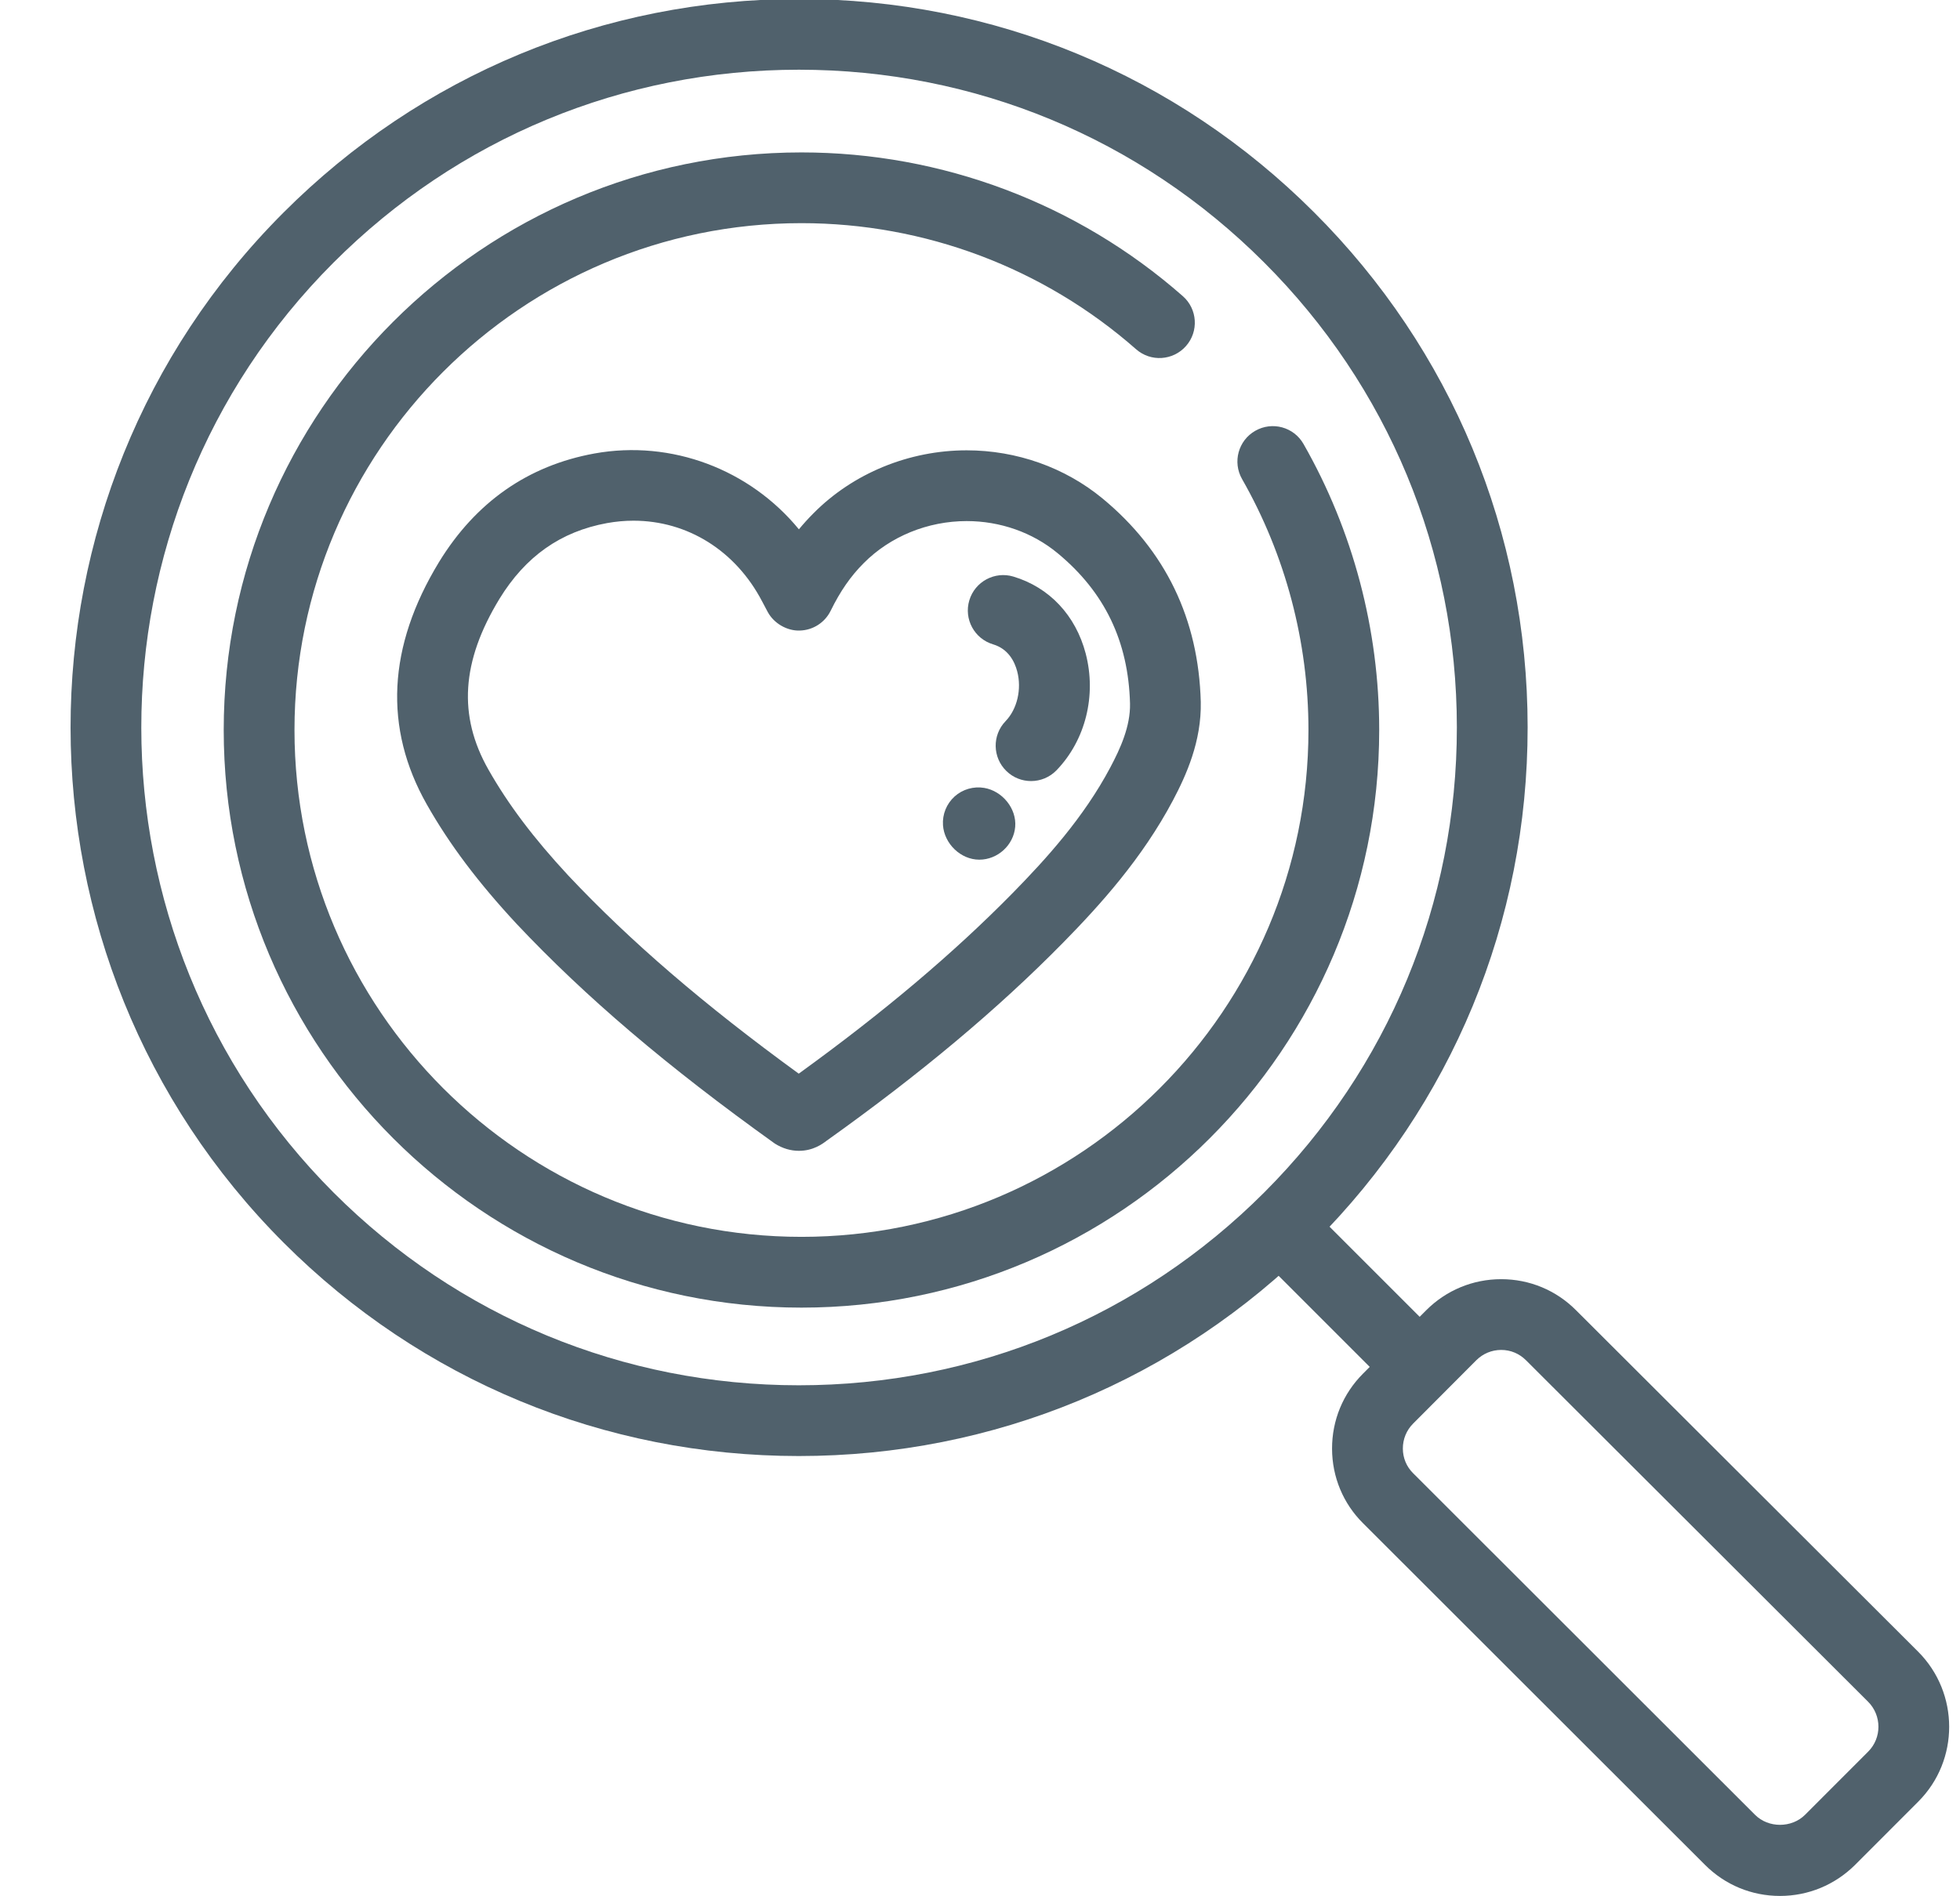
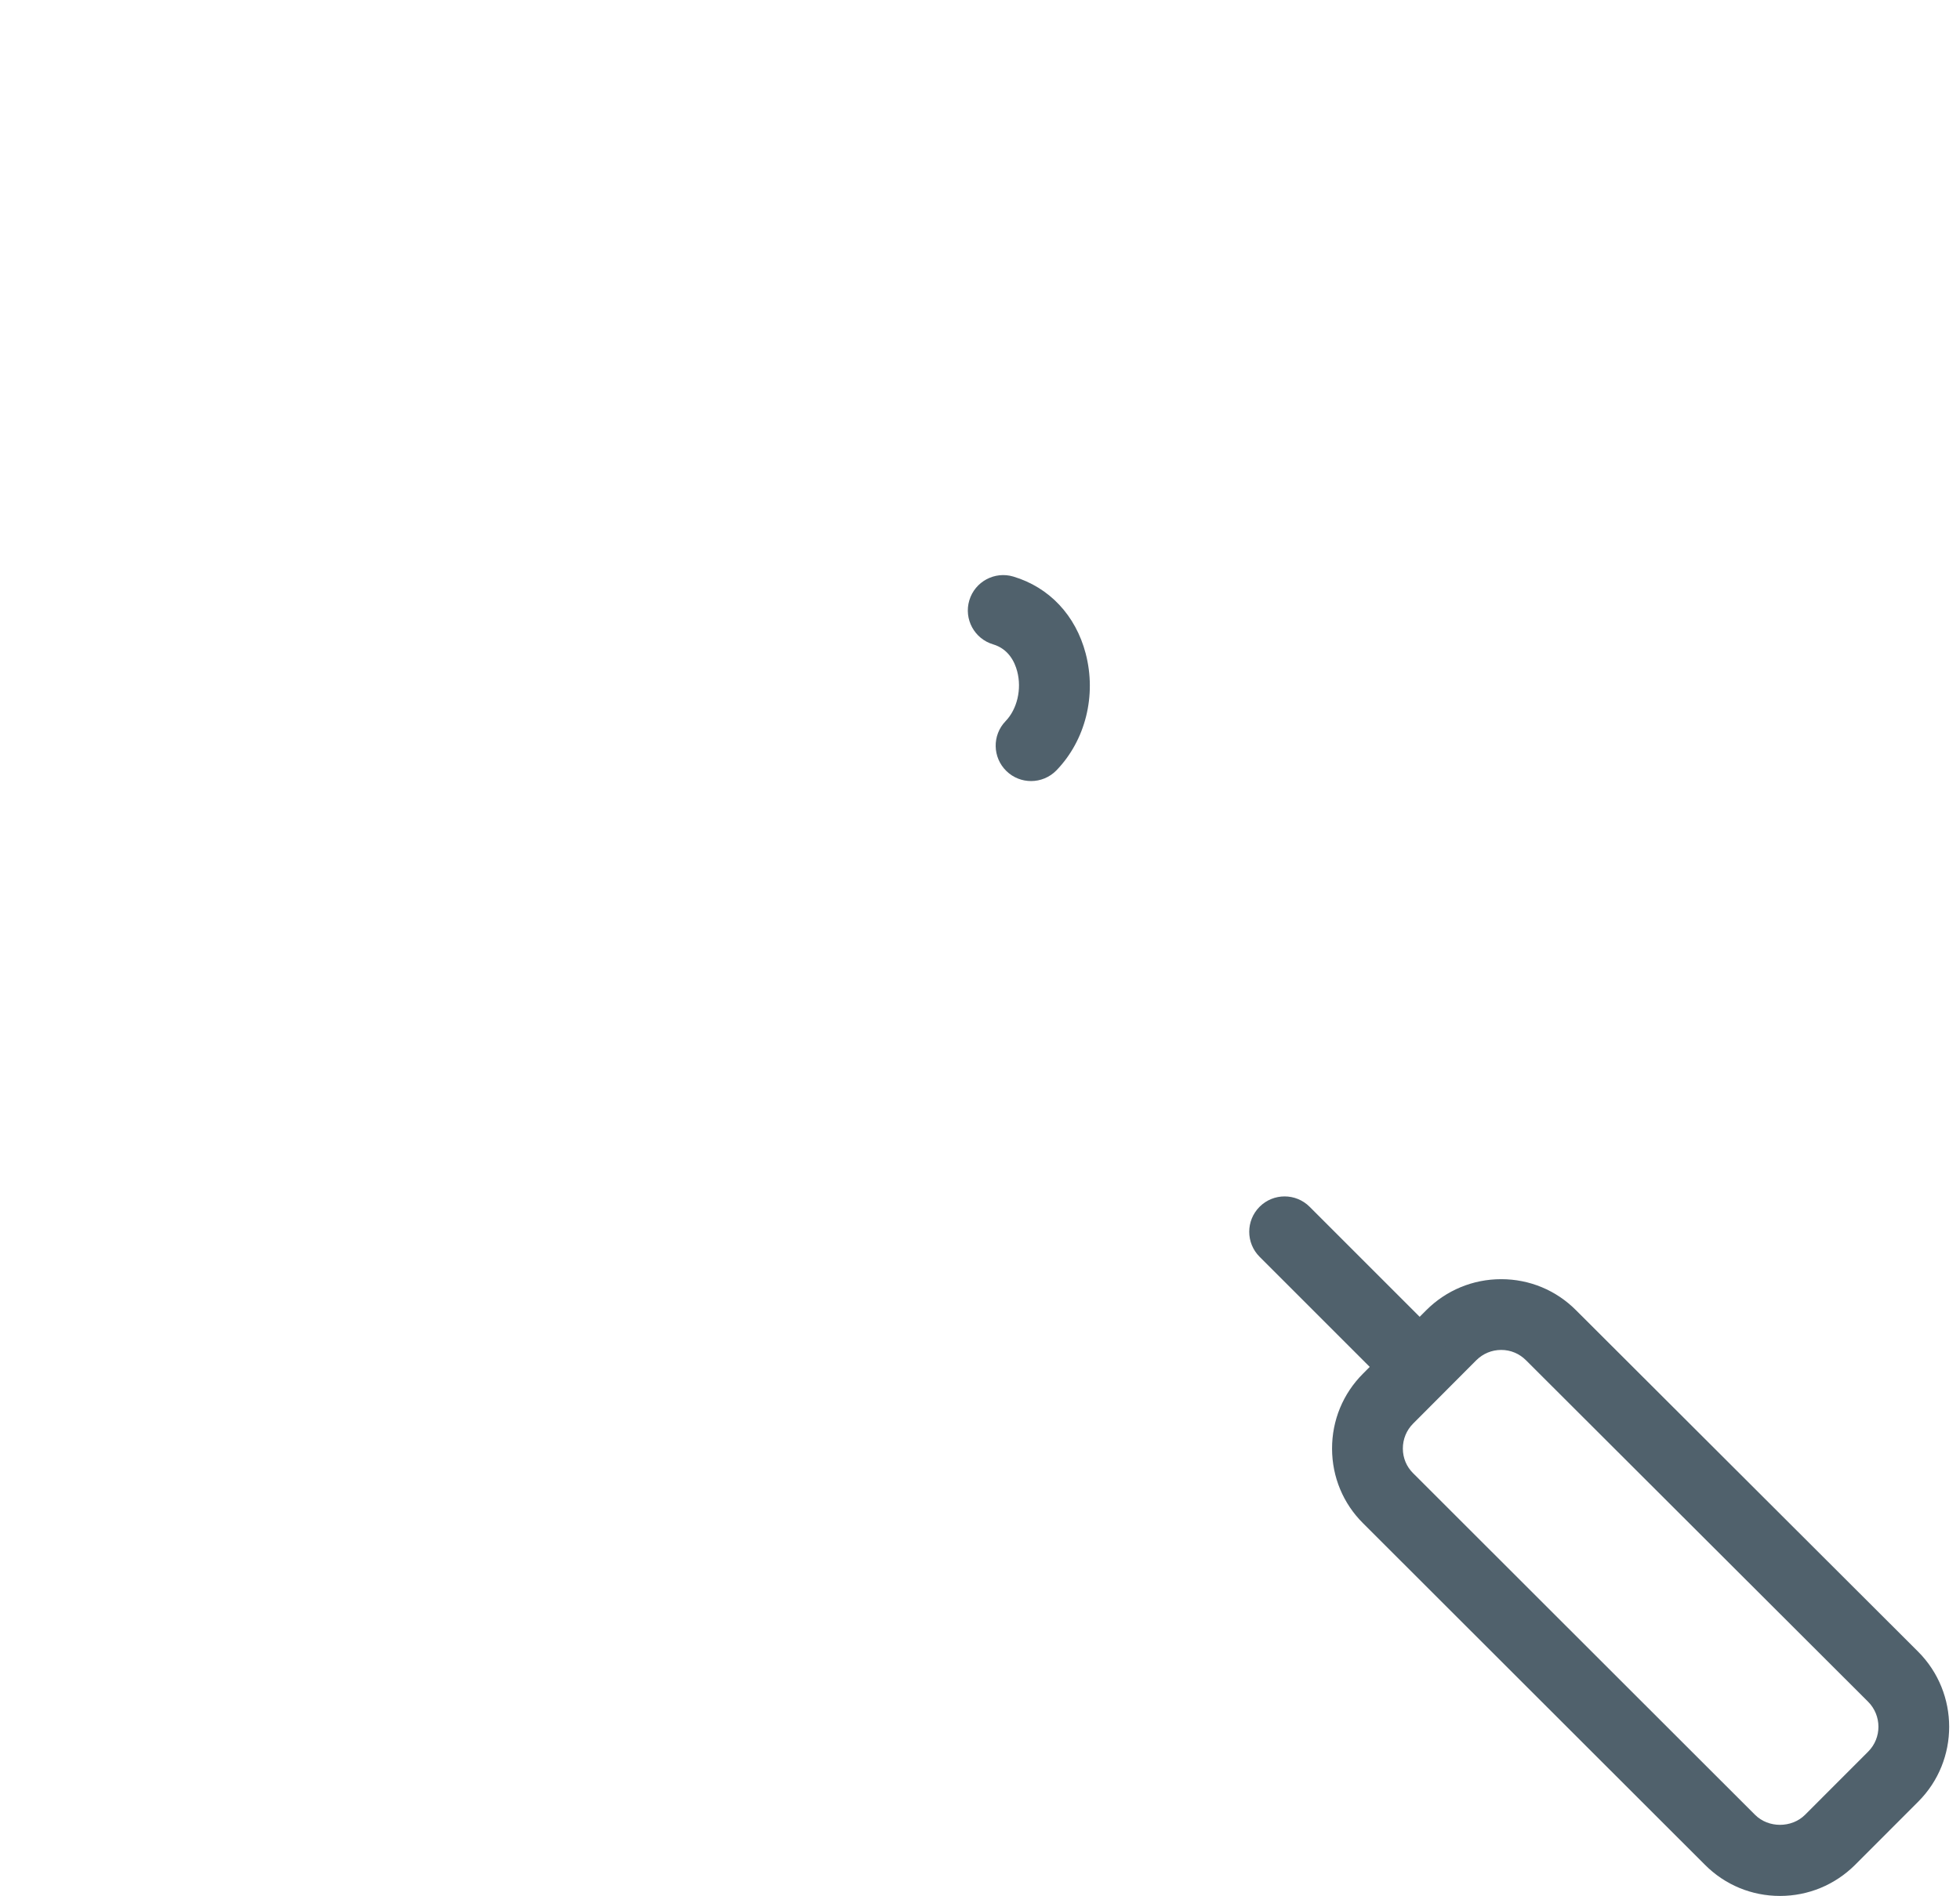
<svg xmlns="http://www.w3.org/2000/svg" fill="#000000" height="89.5" preserveAspectRatio="xMidYMid meet" version="1" viewBox="-2.6 0.9 92.5 89.5" width="92.5" zoomAndPan="magnify">
  <g>
    <g>
      <g>
        <g fill="#50616c" id="change1_2">
-           <path d="M35.099,69.634c-9.177,0-17.807-3.571-24.3-10.058C-2.616,46.163-2.627,24.344,10.776,10.938 C17.272,4.434,25.913,0.852,35.104,0.852c9.18,0,17.812,3.574,24.307,10.066c6.499,6.49,10.08,15.122,10.084,24.307 c0.005,9.184-3.568,17.82-10.06,24.319C52.936,66.051,44.293,69.634,35.099,69.634z M35.104,4.191 c-8.299,0-16.1,3.234-21.966,9.107C1.037,25.402,1.047,45.104,13.16,57.214c5.862,5.855,13.653,9.08,21.938,9.08 c8.302,0,16.105-3.235,21.974-9.111c5.861-5.867,9.087-13.665,9.083-21.956c-0.004-8.293-3.237-16.086-9.104-21.945 C51.187,7.419,43.393,4.191,35.104,4.191z" fill="inherit" />
          <path d="M81.403,90.4c-1.337,0-2.594-0.521-3.538-1.468L61.73,72.809c-0.939-0.931-1.462-2.183-1.465-3.519 c-0.004-1.341,0.516-2.601,1.462-3.547l2.982-2.992c0.948-0.946,2.204-1.466,3.538-1.466c1.339,0,2.596,0.522,3.539,1.473 L87.925,78.87c1.951,1.957,1.952,5.132,0.004,7.079l-2.985,2.989C83.991,89.883,82.736,90.4,81.403,90.4z M68.248,64.625 c-0.443,0-0.861,0.173-1.176,0.487l-2.981,2.99c-0.314,0.315-0.486,0.733-0.485,1.18c0.001,0.44,0.172,0.852,0.48,1.158 l16.142,16.131c0.63,0.632,1.726,0.628,2.357,0.001l2.981-2.984c0.648-0.647,0.646-1.705-0.004-2.357l-16.14-16.114 C69.106,64.798,68.69,64.625,68.248,64.625z" fill="inherit" />
          <path d="M64.05,66.742c-0.428,0-0.854-0.163-1.181-0.489l-6.024-6.025c-0.652-0.652-0.652-1.71,0-2.361 c0.652-0.652,1.709-0.652,2.361,0l6.024,6.025c0.652,0.652,0.652,1.71,0,2.361C64.904,66.579,64.478,66.742,64.05,66.742z" fill="inherit" />
        </g>
      </g>
    </g>
    <g>
      <g fill="#50616c" id="change2_1">
-         <path d="M35.106,55.226c-0.396,0-0.779-0.115-1.142-0.344c-5.092-3.646-8.937-6.922-12.182-10.368 c-1.828-1.969-3.173-3.758-4.238-5.637c-2.044-3.605-1.852-7.455,0.573-11.442c1.734-2.831,4.2-4.555,7.333-5.127 c3.646-0.66,7.336,0.755,9.653,3.579c0.218-0.264,0.446-0.515,0.688-0.757c1.867-1.886,4.505-2.972,7.229-2.972 c2.36,0,4.64,0.809,6.417,2.277c2.972,2.458,4.529,5.688,4.632,9.602c0.039,1.852-0.684,3.457-1.316,4.651 c-1.455,2.743-3.432,4.929-5.174,6.704c-3.079,3.135-6.734,6.197-11.174,9.362C36.226,54.891,35.782,55.226,35.106,55.226z M27.294,25.48c-0.413,0-0.831,0.039-1.245,0.113c-2.187,0.399-3.849,1.57-5.08,3.58c-1.794,2.952-1.96,5.514-0.519,8.055 c0.935,1.648,2.133,3.238,3.772,5.004c2.928,3.109,6.4,6.097,10.874,9.351c3.996-2.89,7.305-5.685,10.1-8.53 c1.573-1.604,3.352-3.563,4.606-5.93c0.472-0.889,0.95-1.94,0.928-3.008c-0.076-2.938-1.195-5.265-3.421-7.105 c-1.18-0.975-2.702-1.512-4.288-1.512c-1.839,0-3.61,0.725-4.862,1.988c-0.612,0.612-1.104,1.322-1.556,2.244 c-0.275,0.563-0.841,0.923-1.466,0.936c-0.58,0.018-1.204-0.324-1.503-0.874l-0.269-0.507 C32.117,26.897,29.85,25.48,27.294,25.48z" fill="inherit" />
        <path d="M46.06,37.771c-0.417,0-0.835-0.155-1.159-0.468c-0.664-0.641-0.684-1.697-0.043-2.361 c0.547-0.567,0.768-1.512,0.548-2.348c-0.121-0.463-0.417-1.061-1.139-1.277c-0.884-0.264-1.386-1.194-1.121-2.078 s1.198-1.385,2.078-1.121c1.698,0.508,2.941,1.831,3.413,3.629c0.52,1.982-0.008,4.096-1.375,5.514 C46.934,37.6,46.497,37.771,46.06,37.771z" fill="inherit" />
-         <path d="M43.617,41.482L43.617,41.482c-0.879,0-1.655-0.754-1.714-1.631c-0.034-0.51,0.168-1.008,0.548-1.352 c0.379-0.342,0.898-0.49,1.4-0.405c0.854,0.146,1.533,0.972,1.46,1.837C45.238,40.795,44.485,41.482,43.617,41.482z" fill="inherit" />
      </g>
    </g>
    <g id="change1_1">
-       <path d="M35.225,62.628c-15.035,0-27.267-12.231-27.267-27.267c0-15.034,12.231-27.266,27.267-27.266 c6.631,0,13.021,2.409,17.996,6.784c0.693,0.608,0.761,1.664,0.151,2.356c-0.609,0.691-1.664,0.761-2.356,0.151 c-4.365-3.839-9.973-5.952-15.791-5.952c-13.193,0-23.927,10.733-23.927,23.926c0,13.193,10.733,23.927,23.927,23.927 c13.192,0,23.926-10.733,23.926-23.927c0-4.158-1.083-8.254-3.133-11.845c-0.457-0.802-0.179-1.821,0.622-2.278 c0.803-0.459,1.821-0.18,2.278,0.622c2.337,4.095,3.572,8.763,3.572,13.501C62.49,50.396,50.259,62.628,35.225,62.628z" fill="#50616c" />
-     </g>
+       </g>
  </g>
</svg>